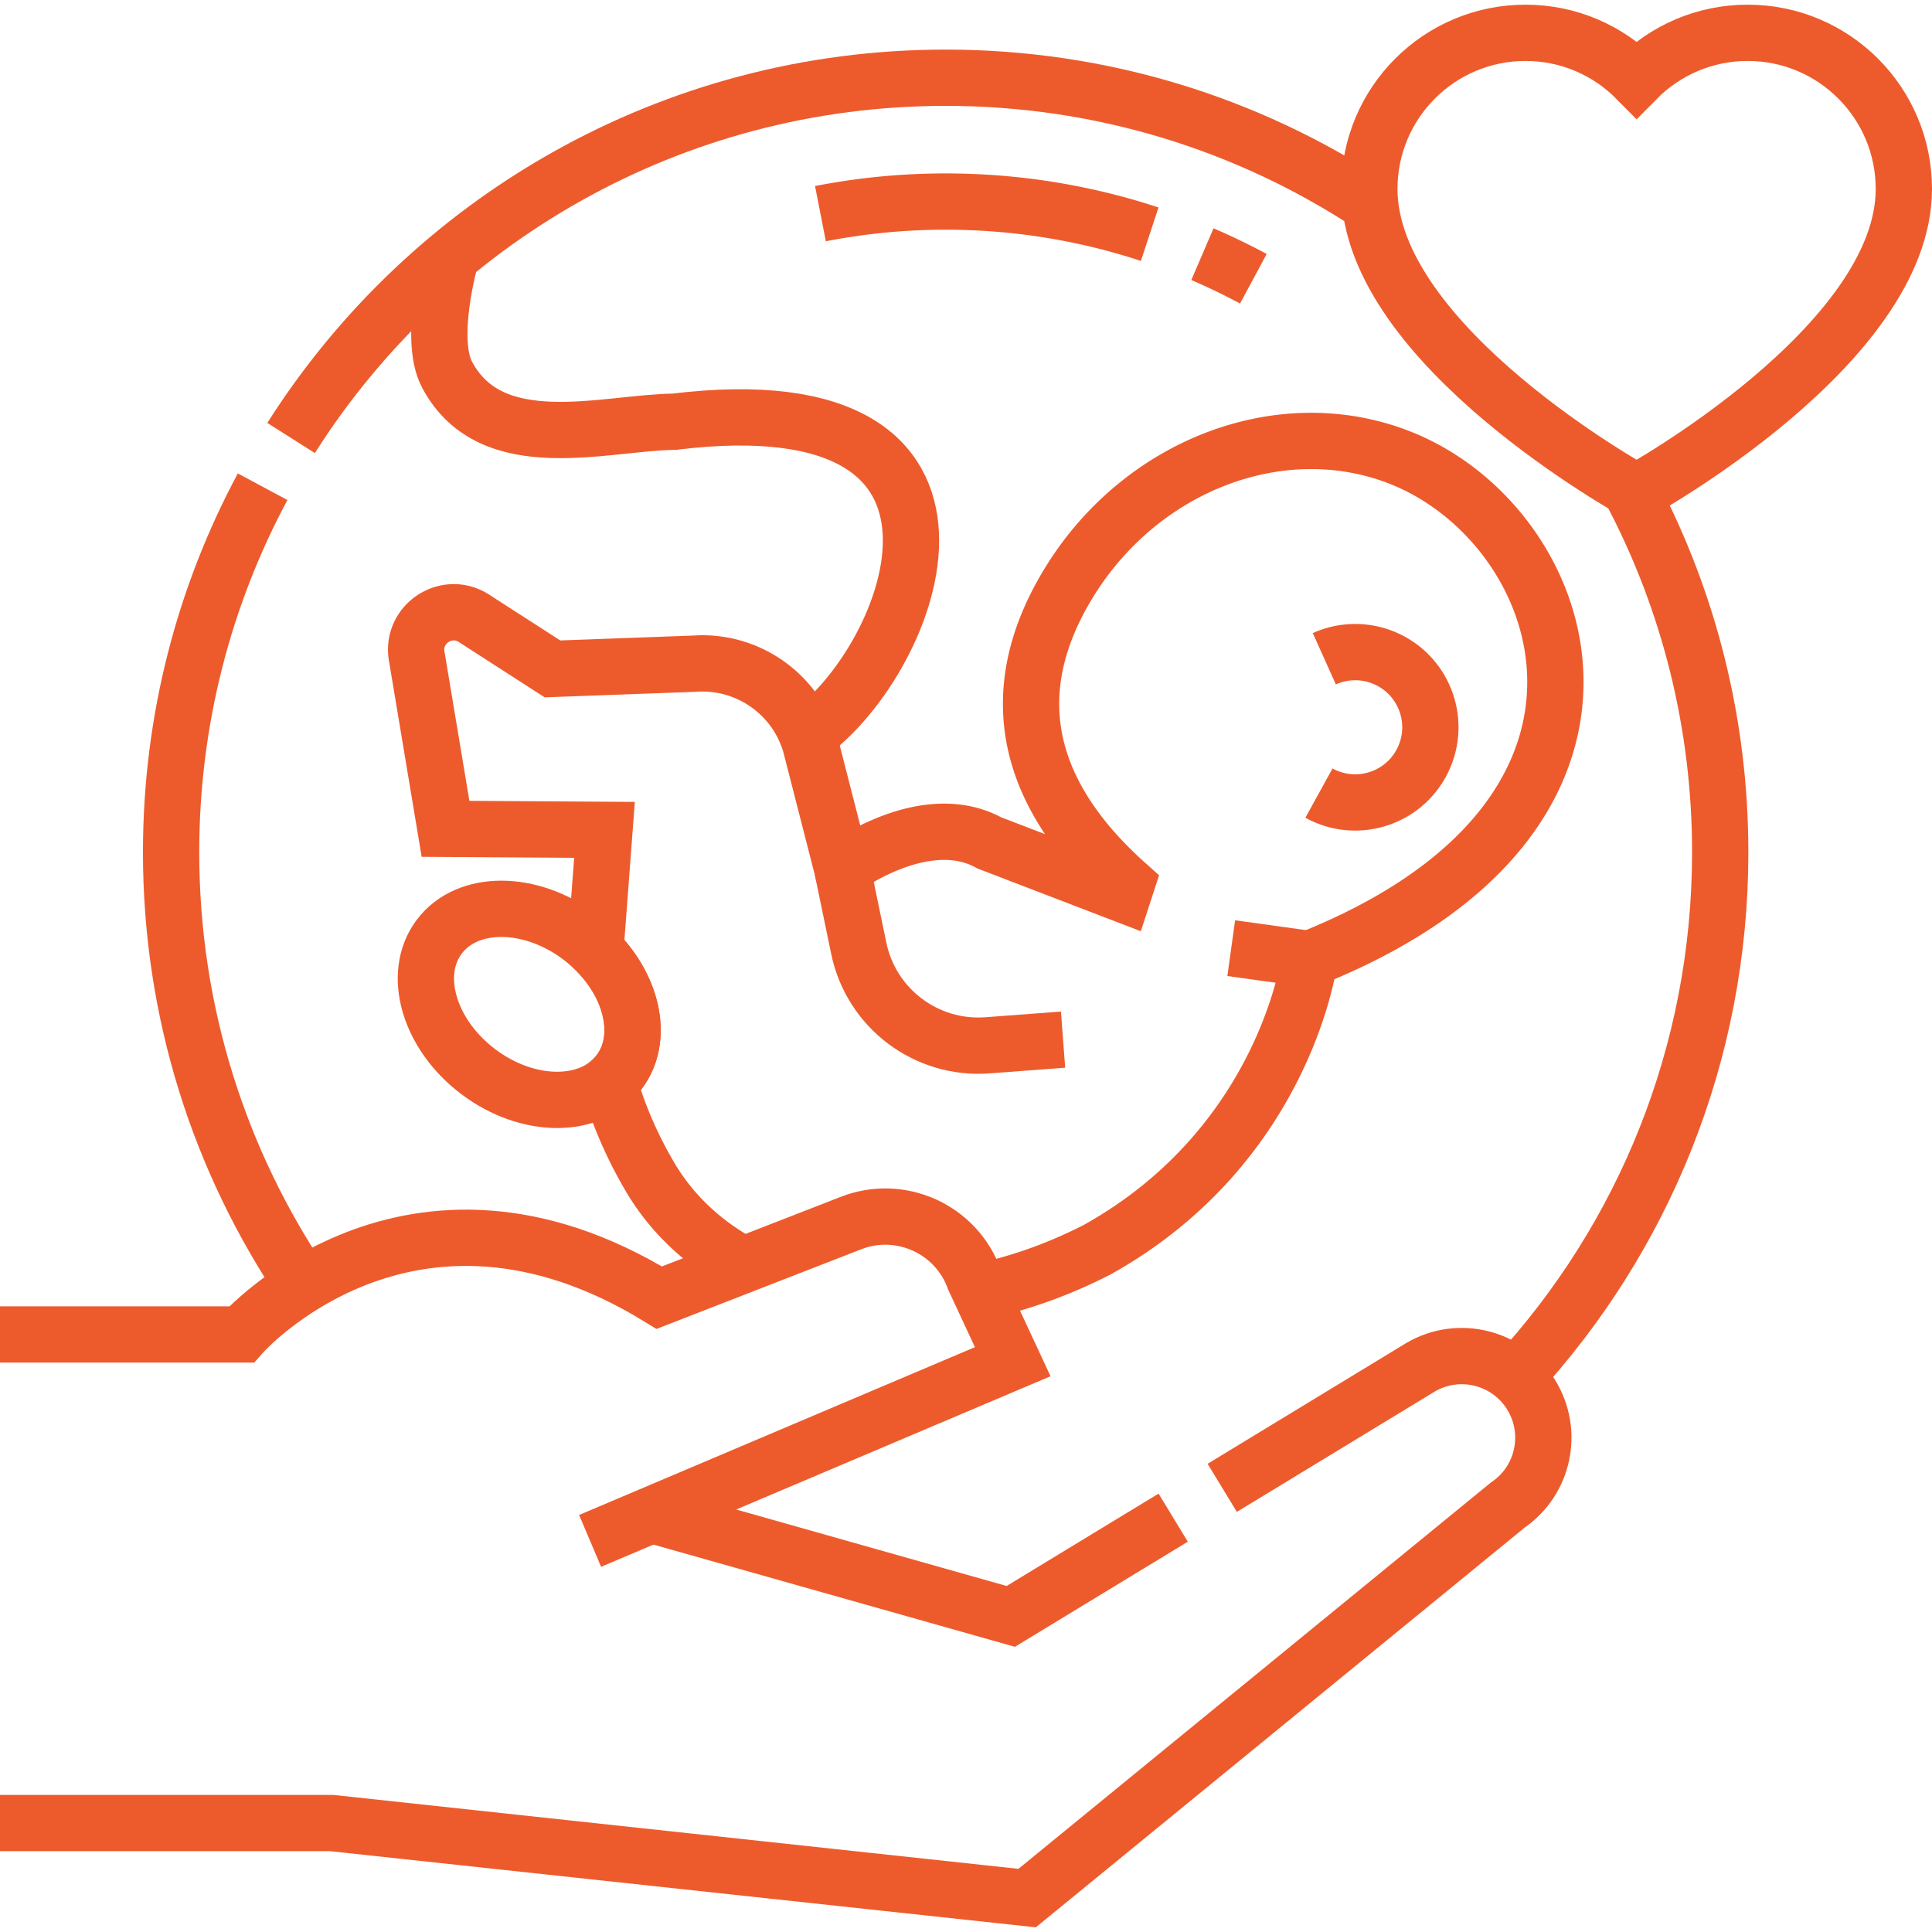
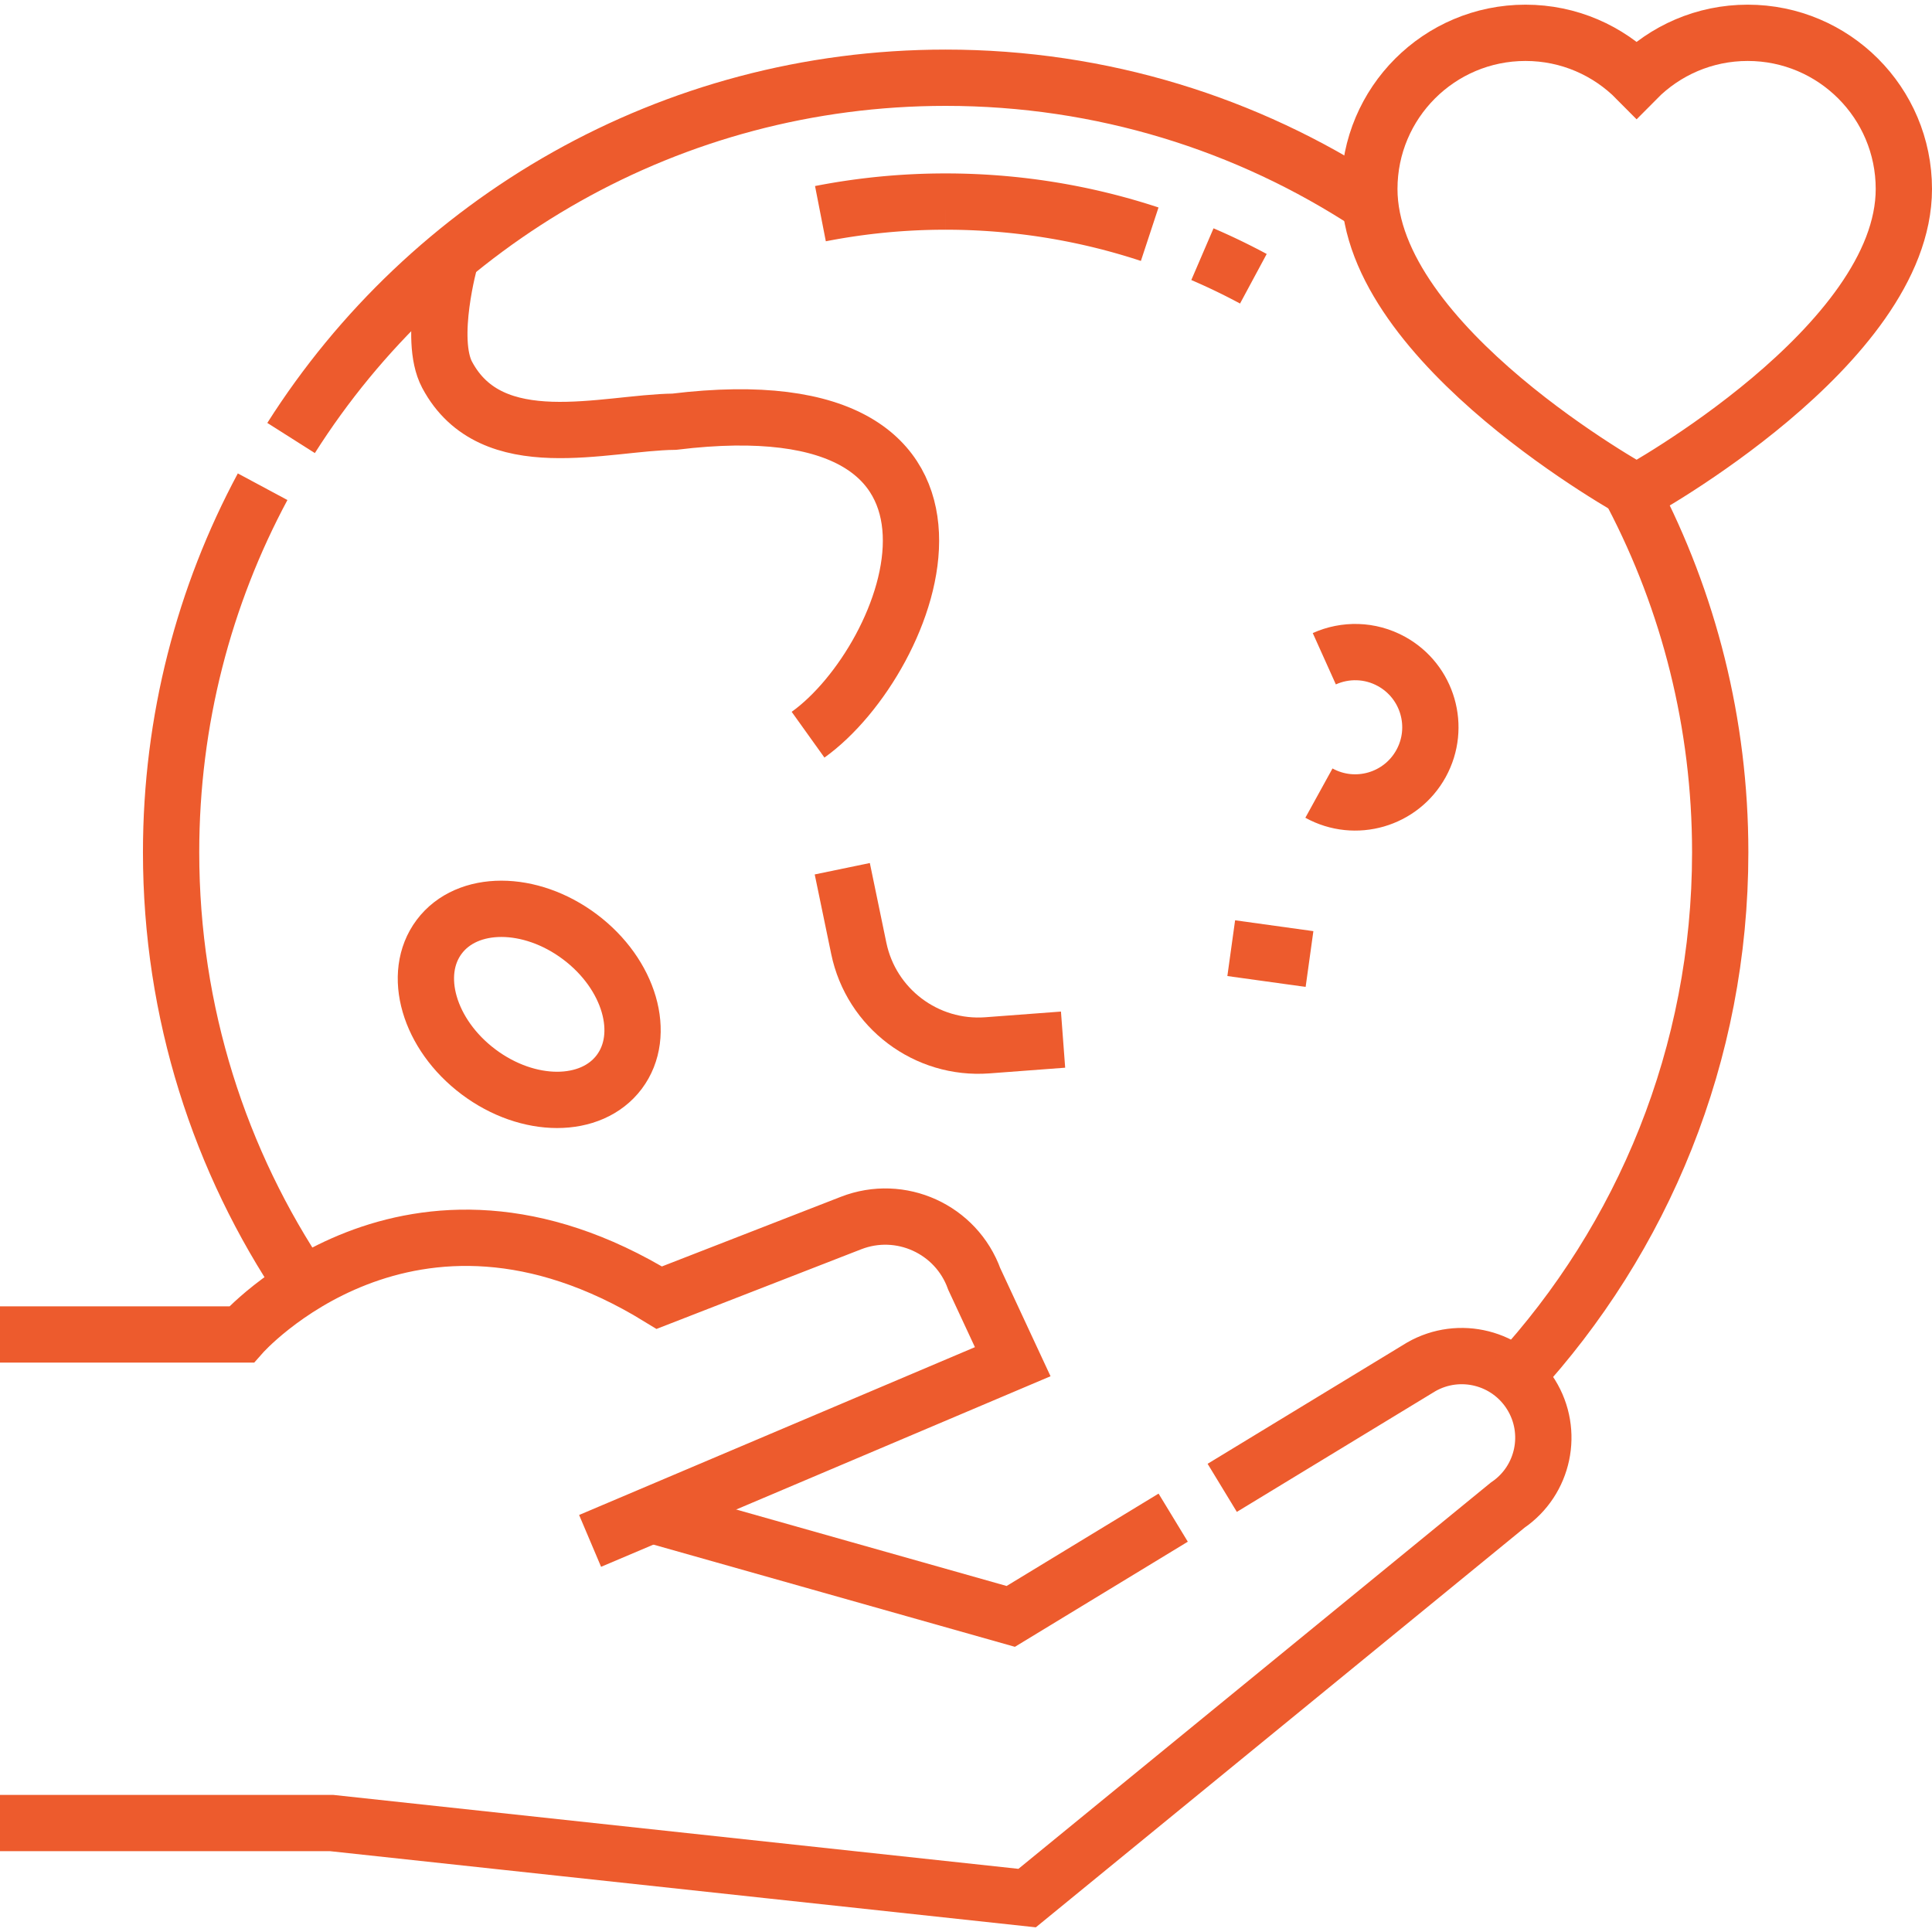
<svg xmlns="http://www.w3.org/2000/svg" version="1.1" width="512" height="512" x="0" y="0" viewBox="0 0 514.844 514.844" style="enable-background:new 0 0 512 512" xml:space="preserve" class="">
  <g>
    <path d="m312.634 404.428-43.282 26.315-95.642-27.044" style="stroke-width:15;stroke-miterlimit:10;" fill="none" stroke="#ed5b2d" stroke-width="15" stroke-miterlimit="10" data-original="#000000" opacity="1" />
    <path d="M0 485.805h88.352l185.361 20 128.048-104.708c9.643-6.562 12.39-19.563 6.228-29.467-6.177-9.926-19.095-13.192-29.247-7.394l-53.04 32.247M157.25 410.62l112.625-47.75-10.249-22.027c-4.811-13.318-19.648-20.059-32.844-14.924l-51.096 19.886c-66.711-40.936-111.334 9.809-111.334 9.809H0M224.452 231.501l4.398 21.216c3.318 16.006 17.997 27.065 34.297 25.84l20.142-1.514M352.904 175.542c5.547-2.495 12.159-2.443 17.897.718 9.69 5.338 13.218 17.52 7.88 27.21-5.338 9.69-17.52 13.218-27.21 7.88M348.961 255.564l-20.859-2.895" style="stroke-width:15;stroke-miterlimit:10;" fill="none" stroke="#ed5b2d" stroke-width="15" stroke-miterlimit="10" data-original="#000000" opacity="1" />
-     <path d="M260.658 344.318c10.499-2.172 21.196-5.901 31.715-11.294 50.29-28.031 56.588-77.46 56.588-77.46 96.57-38.518 70.102-115.511 24.127-133.607-31.573-12.427-68.969 1.931-88.191 33.239-21.631 35.231-4.903 62.282 15.331 80.372l-.898 2.756-35.693-13.707c-17.264-9.51-39.185 6.885-39.185 6.885l-8.47-33.062c-3.931-13.575-16.804-22.565-30.903-21.582l-37.849 1.391-20.914-13.47c-7.436-4.789-16.972 1.724-15.215 10.393l7.623 45.693 42.363.277-2.416 32.063c10.015 9.922 12.976 23.611 6.354 32.433a17.181 17.181 0 0 1-2.703 2.84c2.313 8.037 5.793 16.443 10.829 25.037 5.858 9.997 14.401 17.91 24.751 23.49" style="stroke-width:15;stroke-miterlimit:10;" fill="none" stroke="#ed5b2d" stroke-width="15" stroke-miterlimit="10" data-original="#000000" opacity="1" />
    <ellipse cx="141.033" cy="267.626" rx="22.5" ry="30" style="stroke-width:15;stroke-miterlimit:10;" transform="rotate(-53.101 141.049 267.637)" fill="none" stroke="#ed5b2d" stroke-width="15" stroke-miterlimit="10" data-original="#000000" opacity="1" />
    <path d="M306.376 62.41c-17.407-5.739-35.73-8.696-54.376-8.696a173.6 173.6 0 0 0-33.369 3.222M334.001 74.283a172.096 172.096 0 0 0-13.577-6.551" style="stroke-width:15;stroke-miterlimit:10;" fill="none" stroke="#ed5b2d" stroke-width="15" stroke-miterlimit="10" data-original="#000000" opacity="1" />
    <path d="M77.568 116.721C114.166 59.016 178.61 20.714 252 20.714c41.674 0 80.464 12.351 112.908 33.591M80.845 342.524c-22.256-32.943-35.251-72.656-35.251-115.404 0-35.231 8.827-68.4 24.389-97.416M435.087 131.725c14.897 28.532 23.32 60.98 23.32 95.395 0 53.887-20.65 102.951-54.468 139.71" style="stroke-width:15;stroke-miterlimit:10;" fill="none" stroke="#ed5b2d" stroke-width="15" stroke-miterlimit="10" data-original="#000000" opacity="1" />
    <path d="M120 69.12s-5.965 21.152-.849 30.757c11.849 22.243 41.956 12.719 60.526 12.5 92.414-11.257 63.822 63.243 35.656 83.409M465.73 8.745c-11.585 0-22.06 4.738-29.605 12.377-7.545-7.639-18.02-12.377-29.605-12.377-22.983 0-41.614 18.631-41.614 41.614 0 41.761 71.219 80.824 71.219 80.824s71.219-39.063 71.219-80.824c0-22.983-18.631-41.614-41.614-41.614z" style="stroke-width:15;stroke-miterlimit:10;" fill="none" stroke="#ed5b2d" stroke-width="15" stroke-miterlimit="10" data-original="#000000" opacity="1" />
  </g>
</svg>